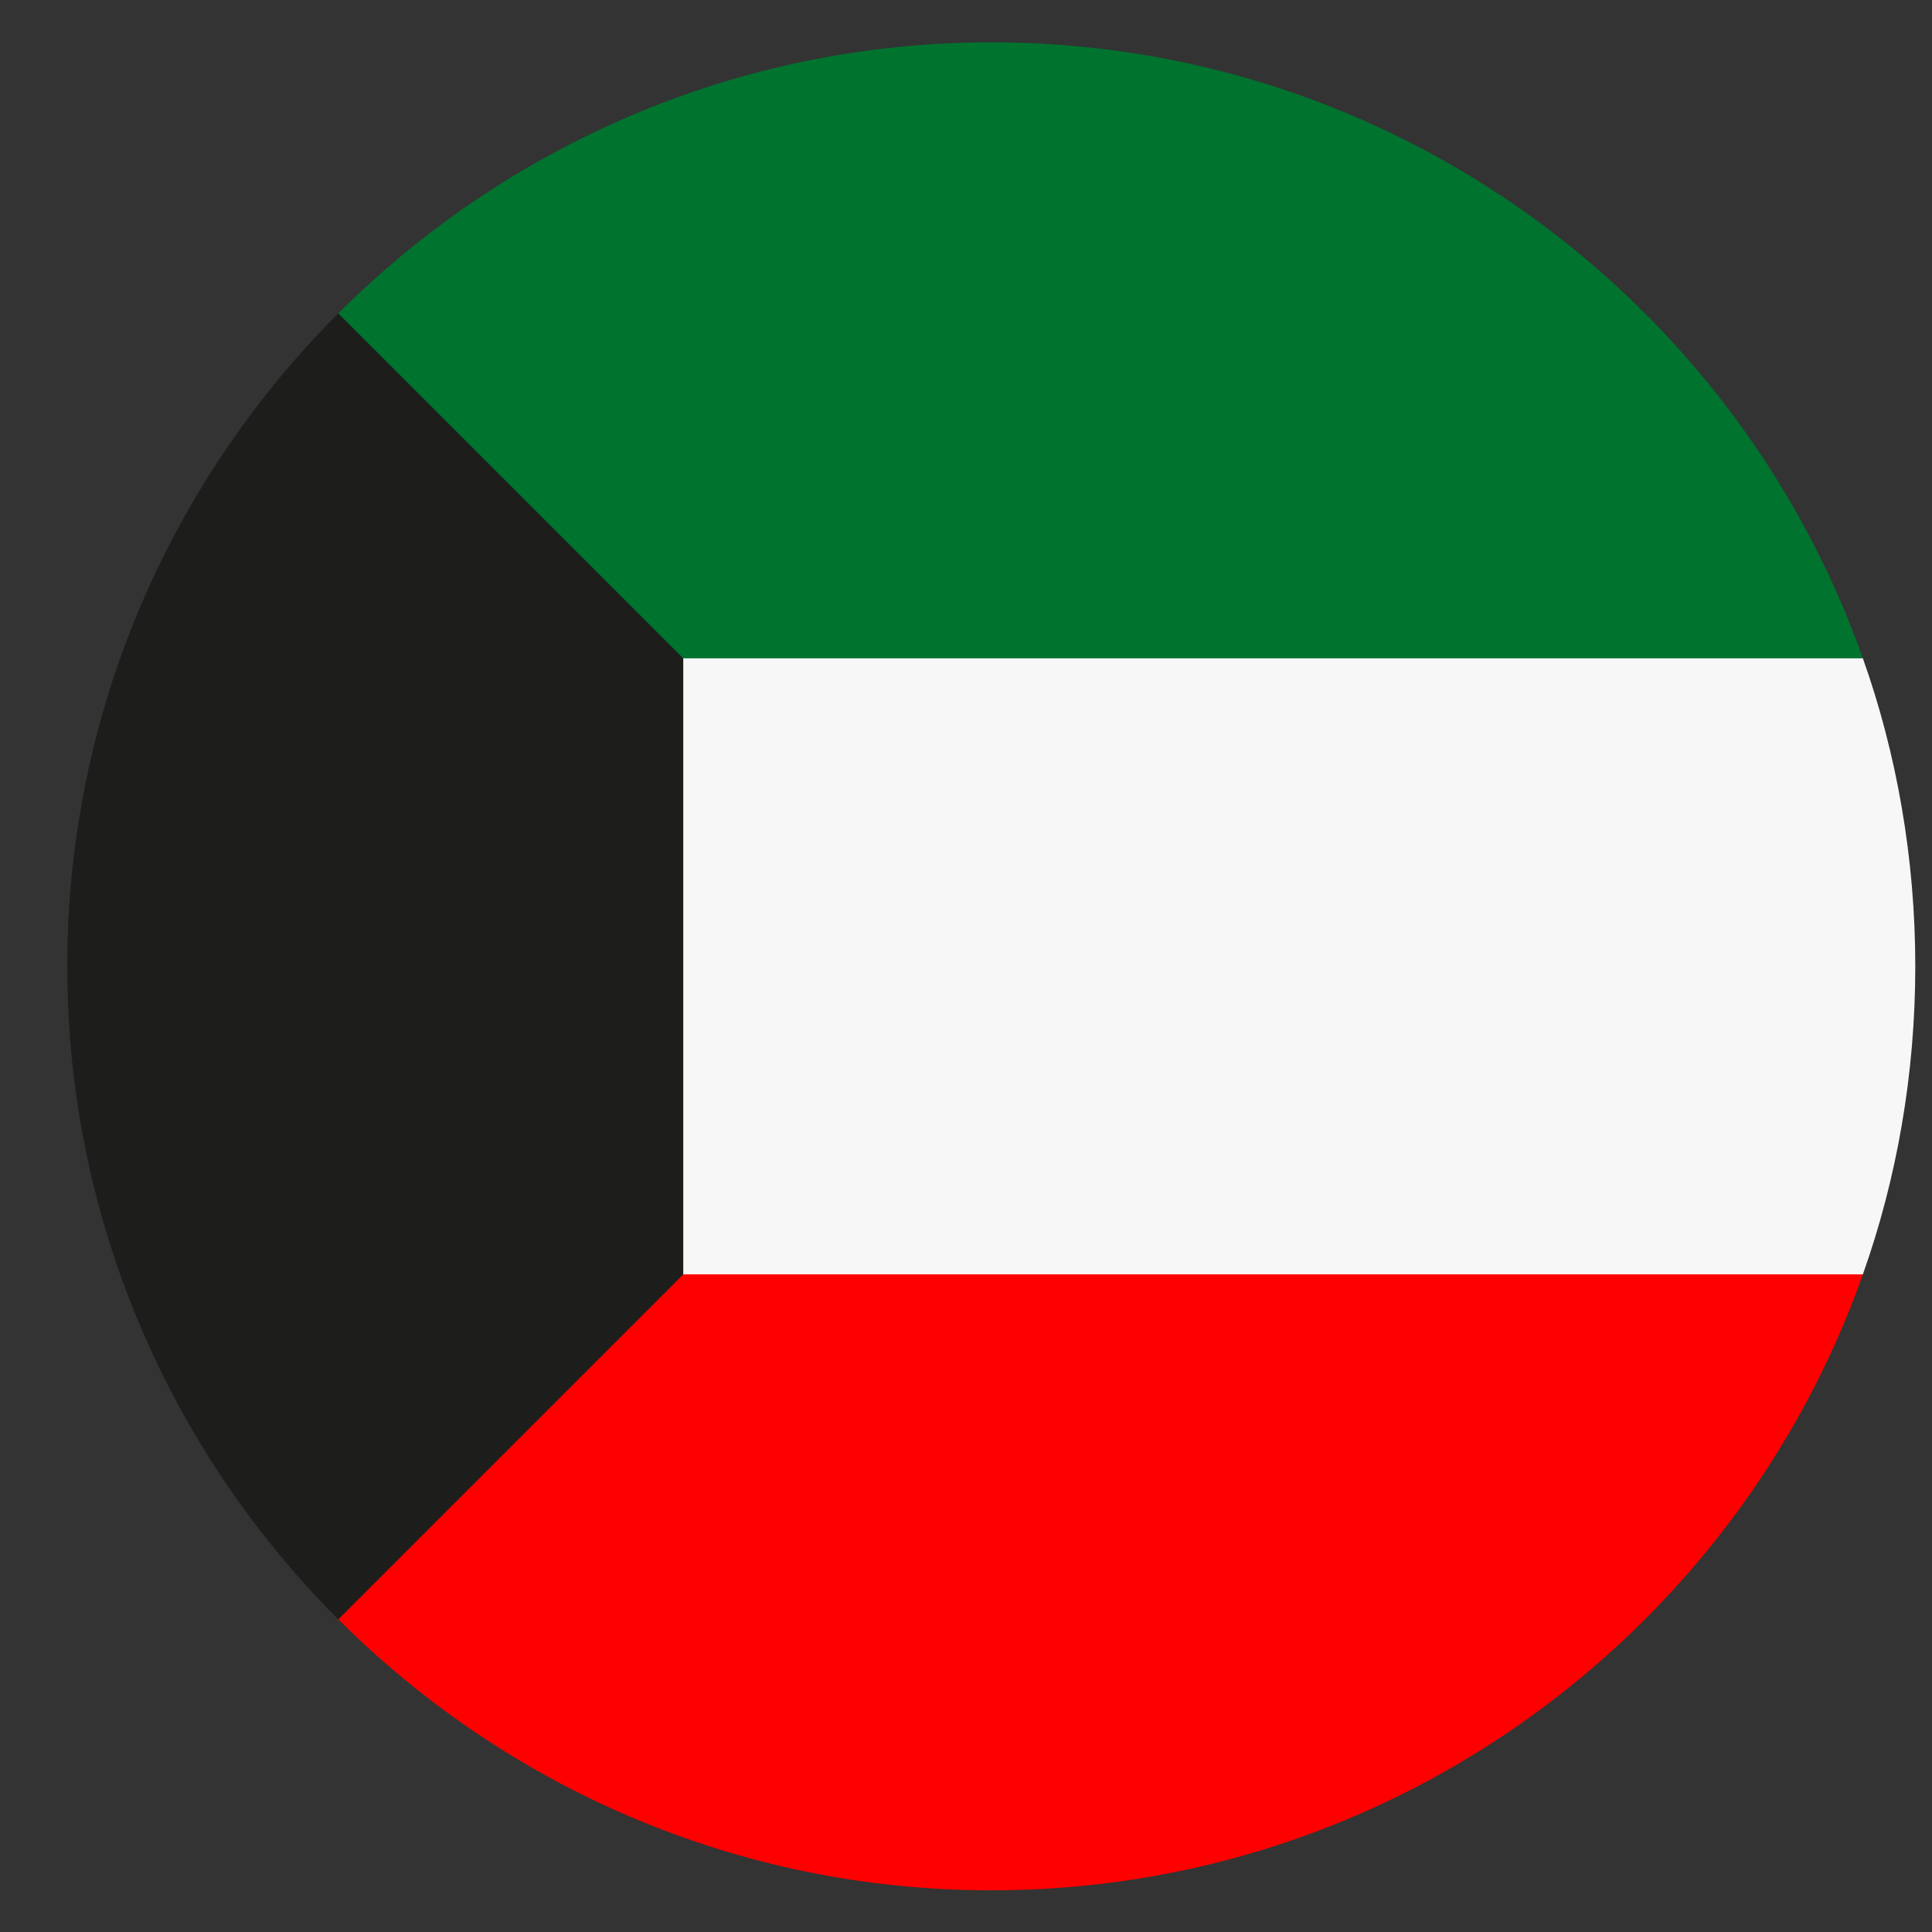
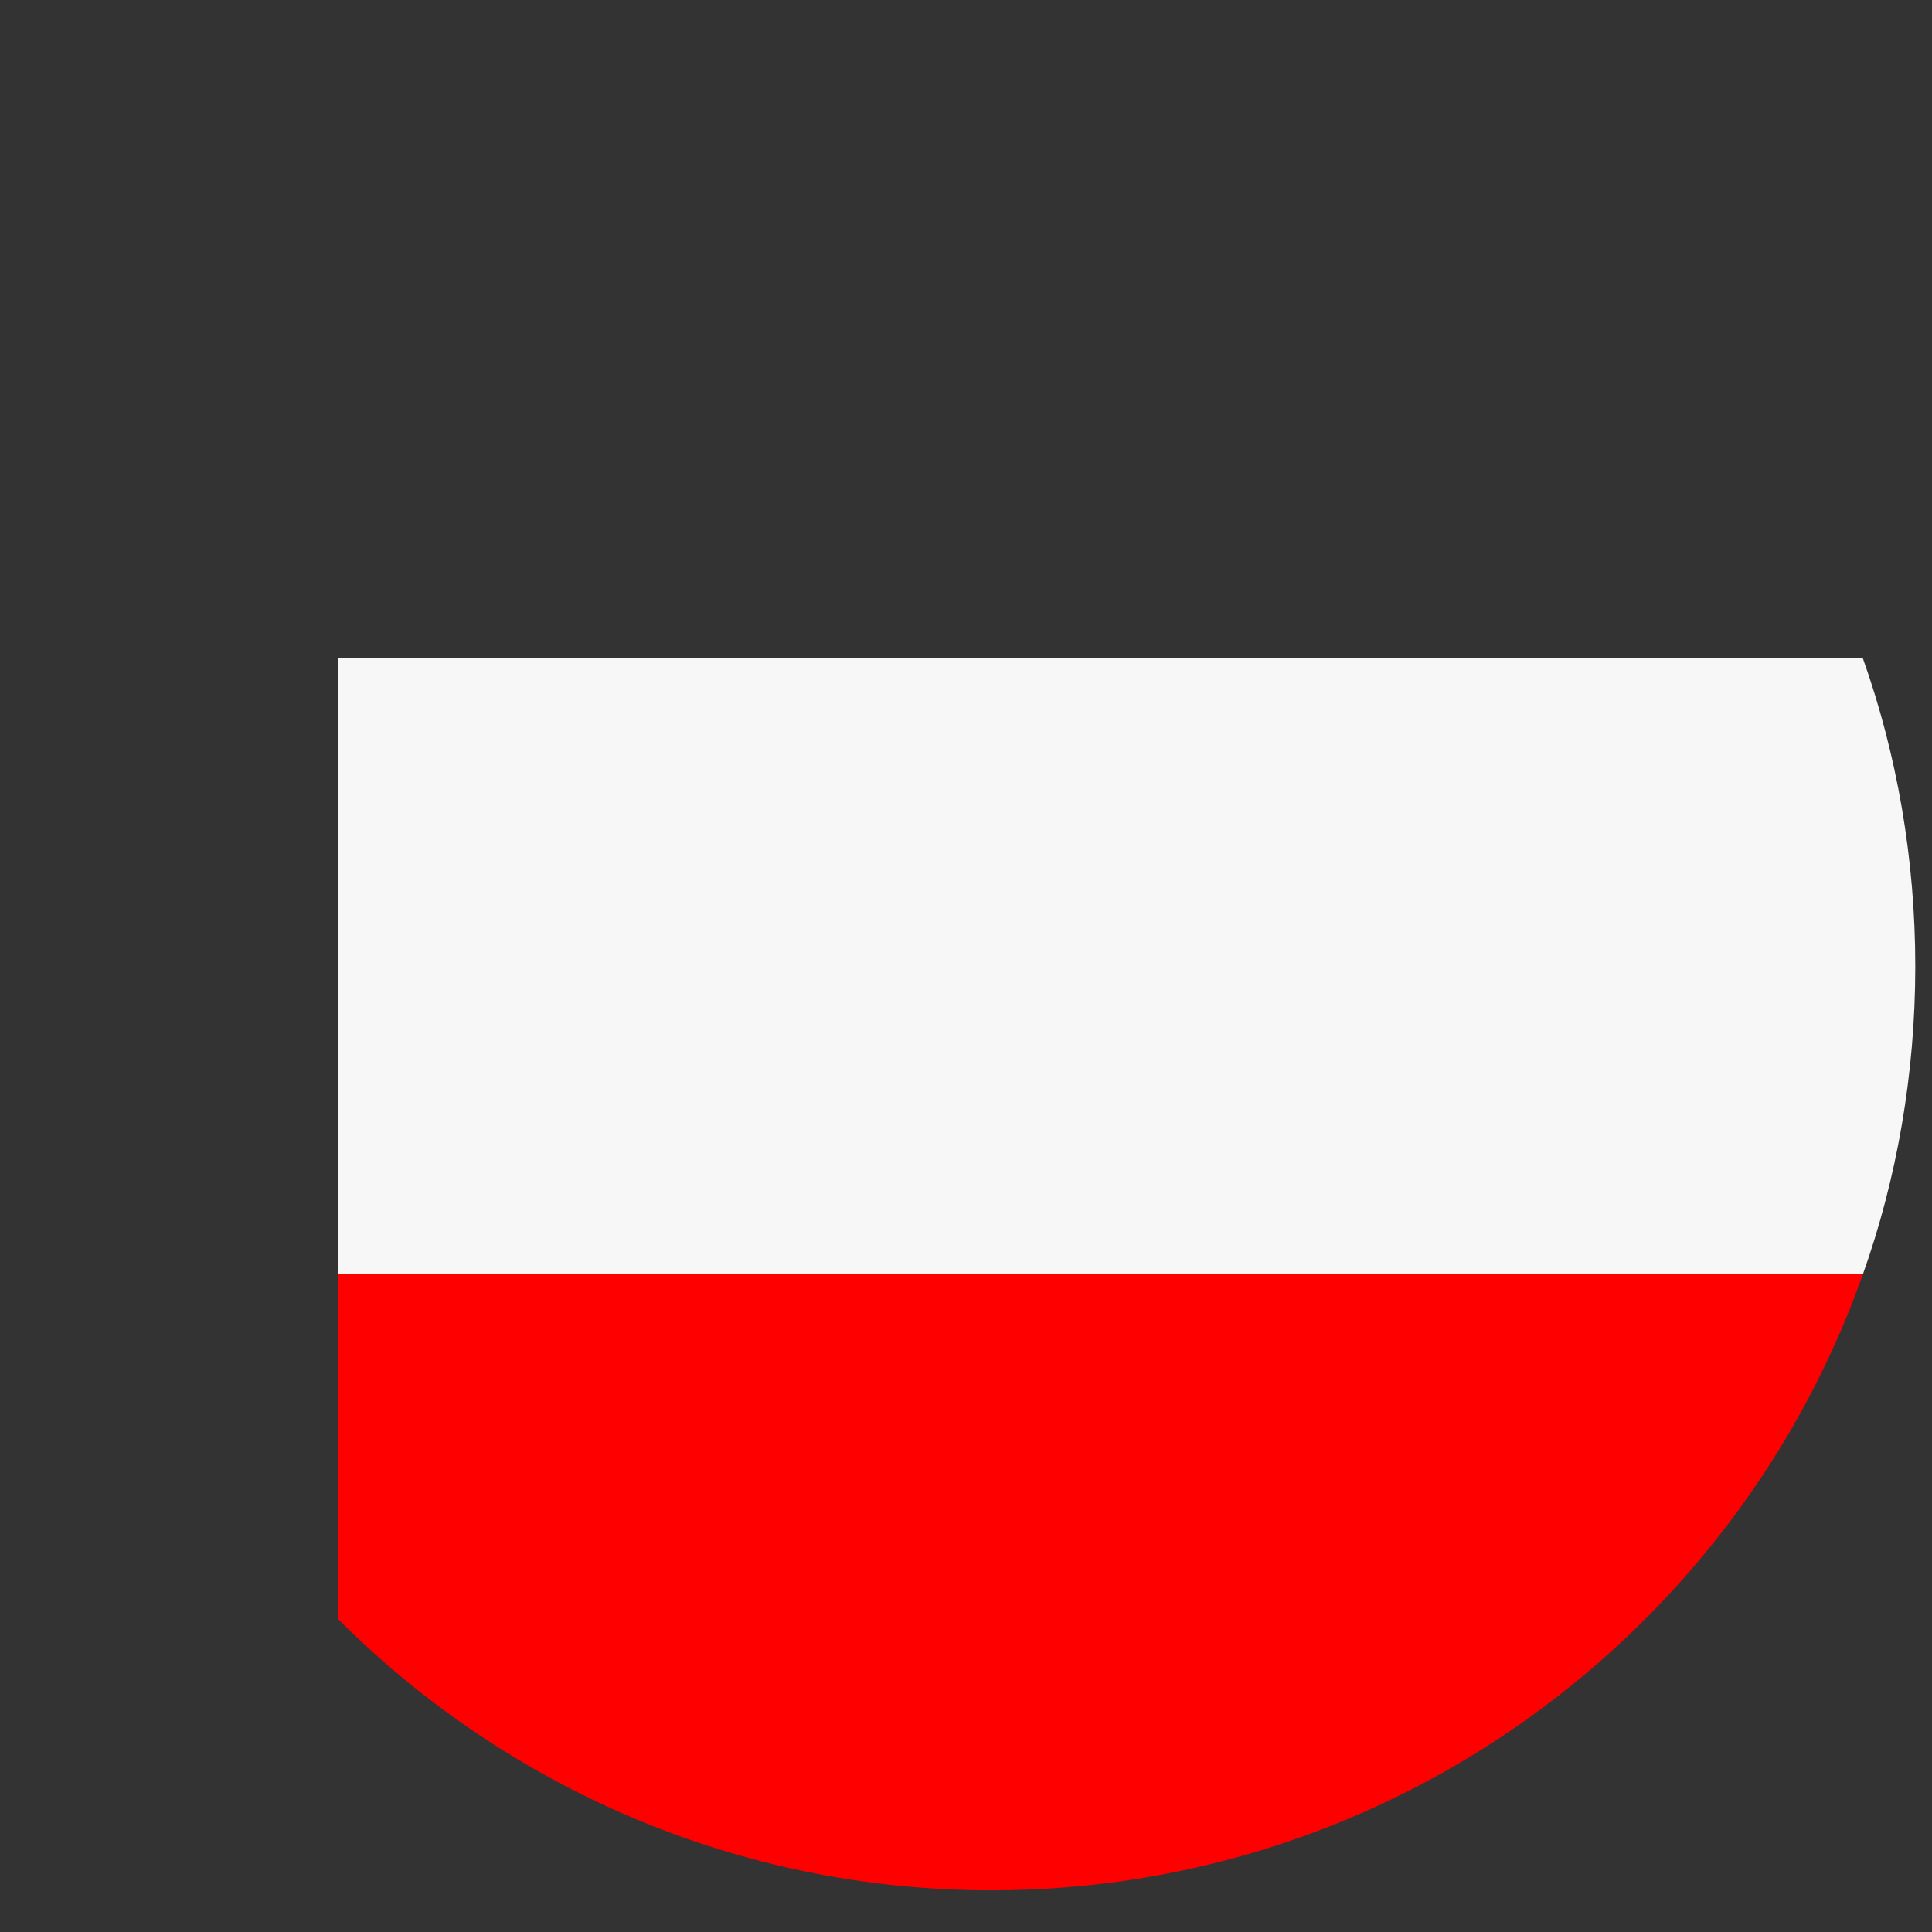
<svg xmlns="http://www.w3.org/2000/svg" width="23" height="23" viewBox="0 0 23 23" fill="none">
  <rect x="0" y="0" width="23" height="23" fill="#333333" stroke="none" />
  <path d="M22.067 15.171C20.051 15.171 18.401 13.521 18.401 11.504H4.027V19.277C6.007 21.257 8.757 22.504 11.801 22.504C16.604 22.504 20.674 19.424 22.177 15.171H22.067Z" fill="#FF0000" />
-   <path d="M22.067 7.837H22.177C20.674 3.584 16.604 0.504 11.801 0.504C8.757 0.504 6.007 1.751 4.027 3.731V11.504H18.401C18.401 9.487 20.051 7.837 22.067 7.837Z" fill="#00732F" />
  <path d="M22.177 7.837H4.027V15.171H22.177C22.581 14.034 22.801 12.787 22.801 11.504C22.801 10.221 22.581 8.974 22.177 7.837Z" fill="#F7F7F7" />
-   <path d="M4.027 3.731C2.047 5.711 0.801 8.461 0.801 11.504C0.801 14.548 2.047 17.298 4.027 19.278L8.134 15.171V7.838L4.027 3.731Z" fill="#1D1D1B" />
</svg>